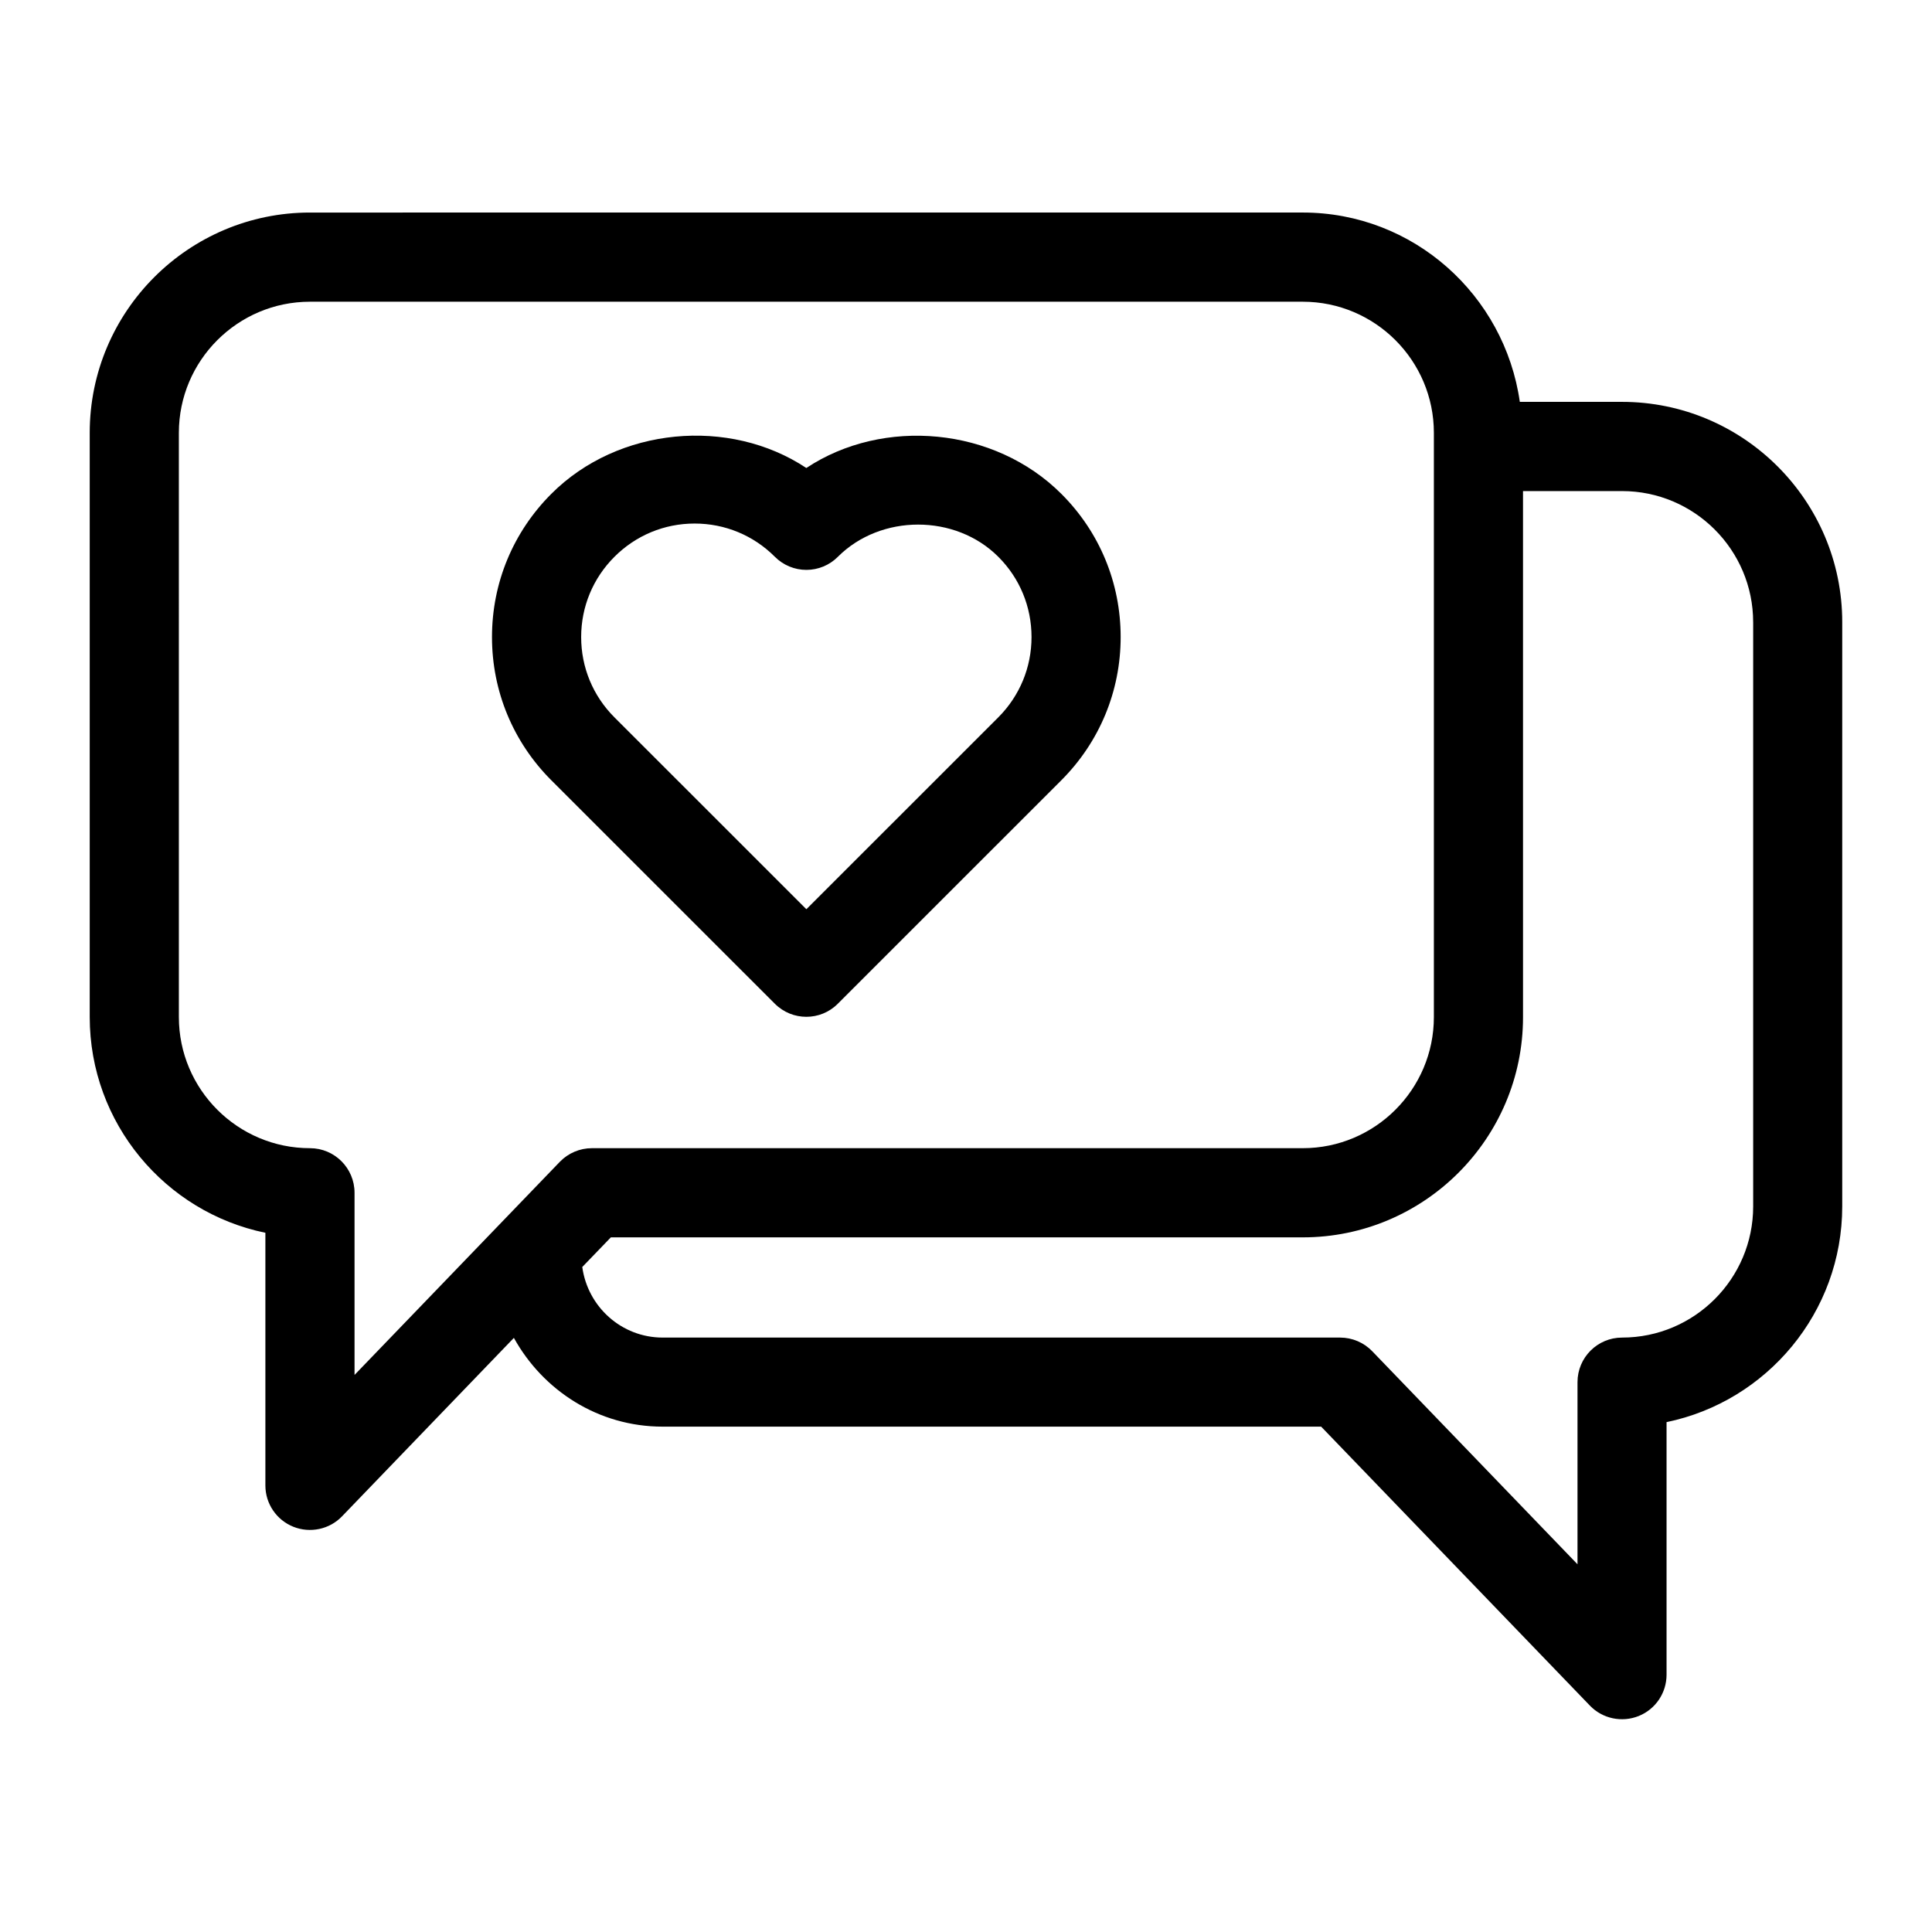
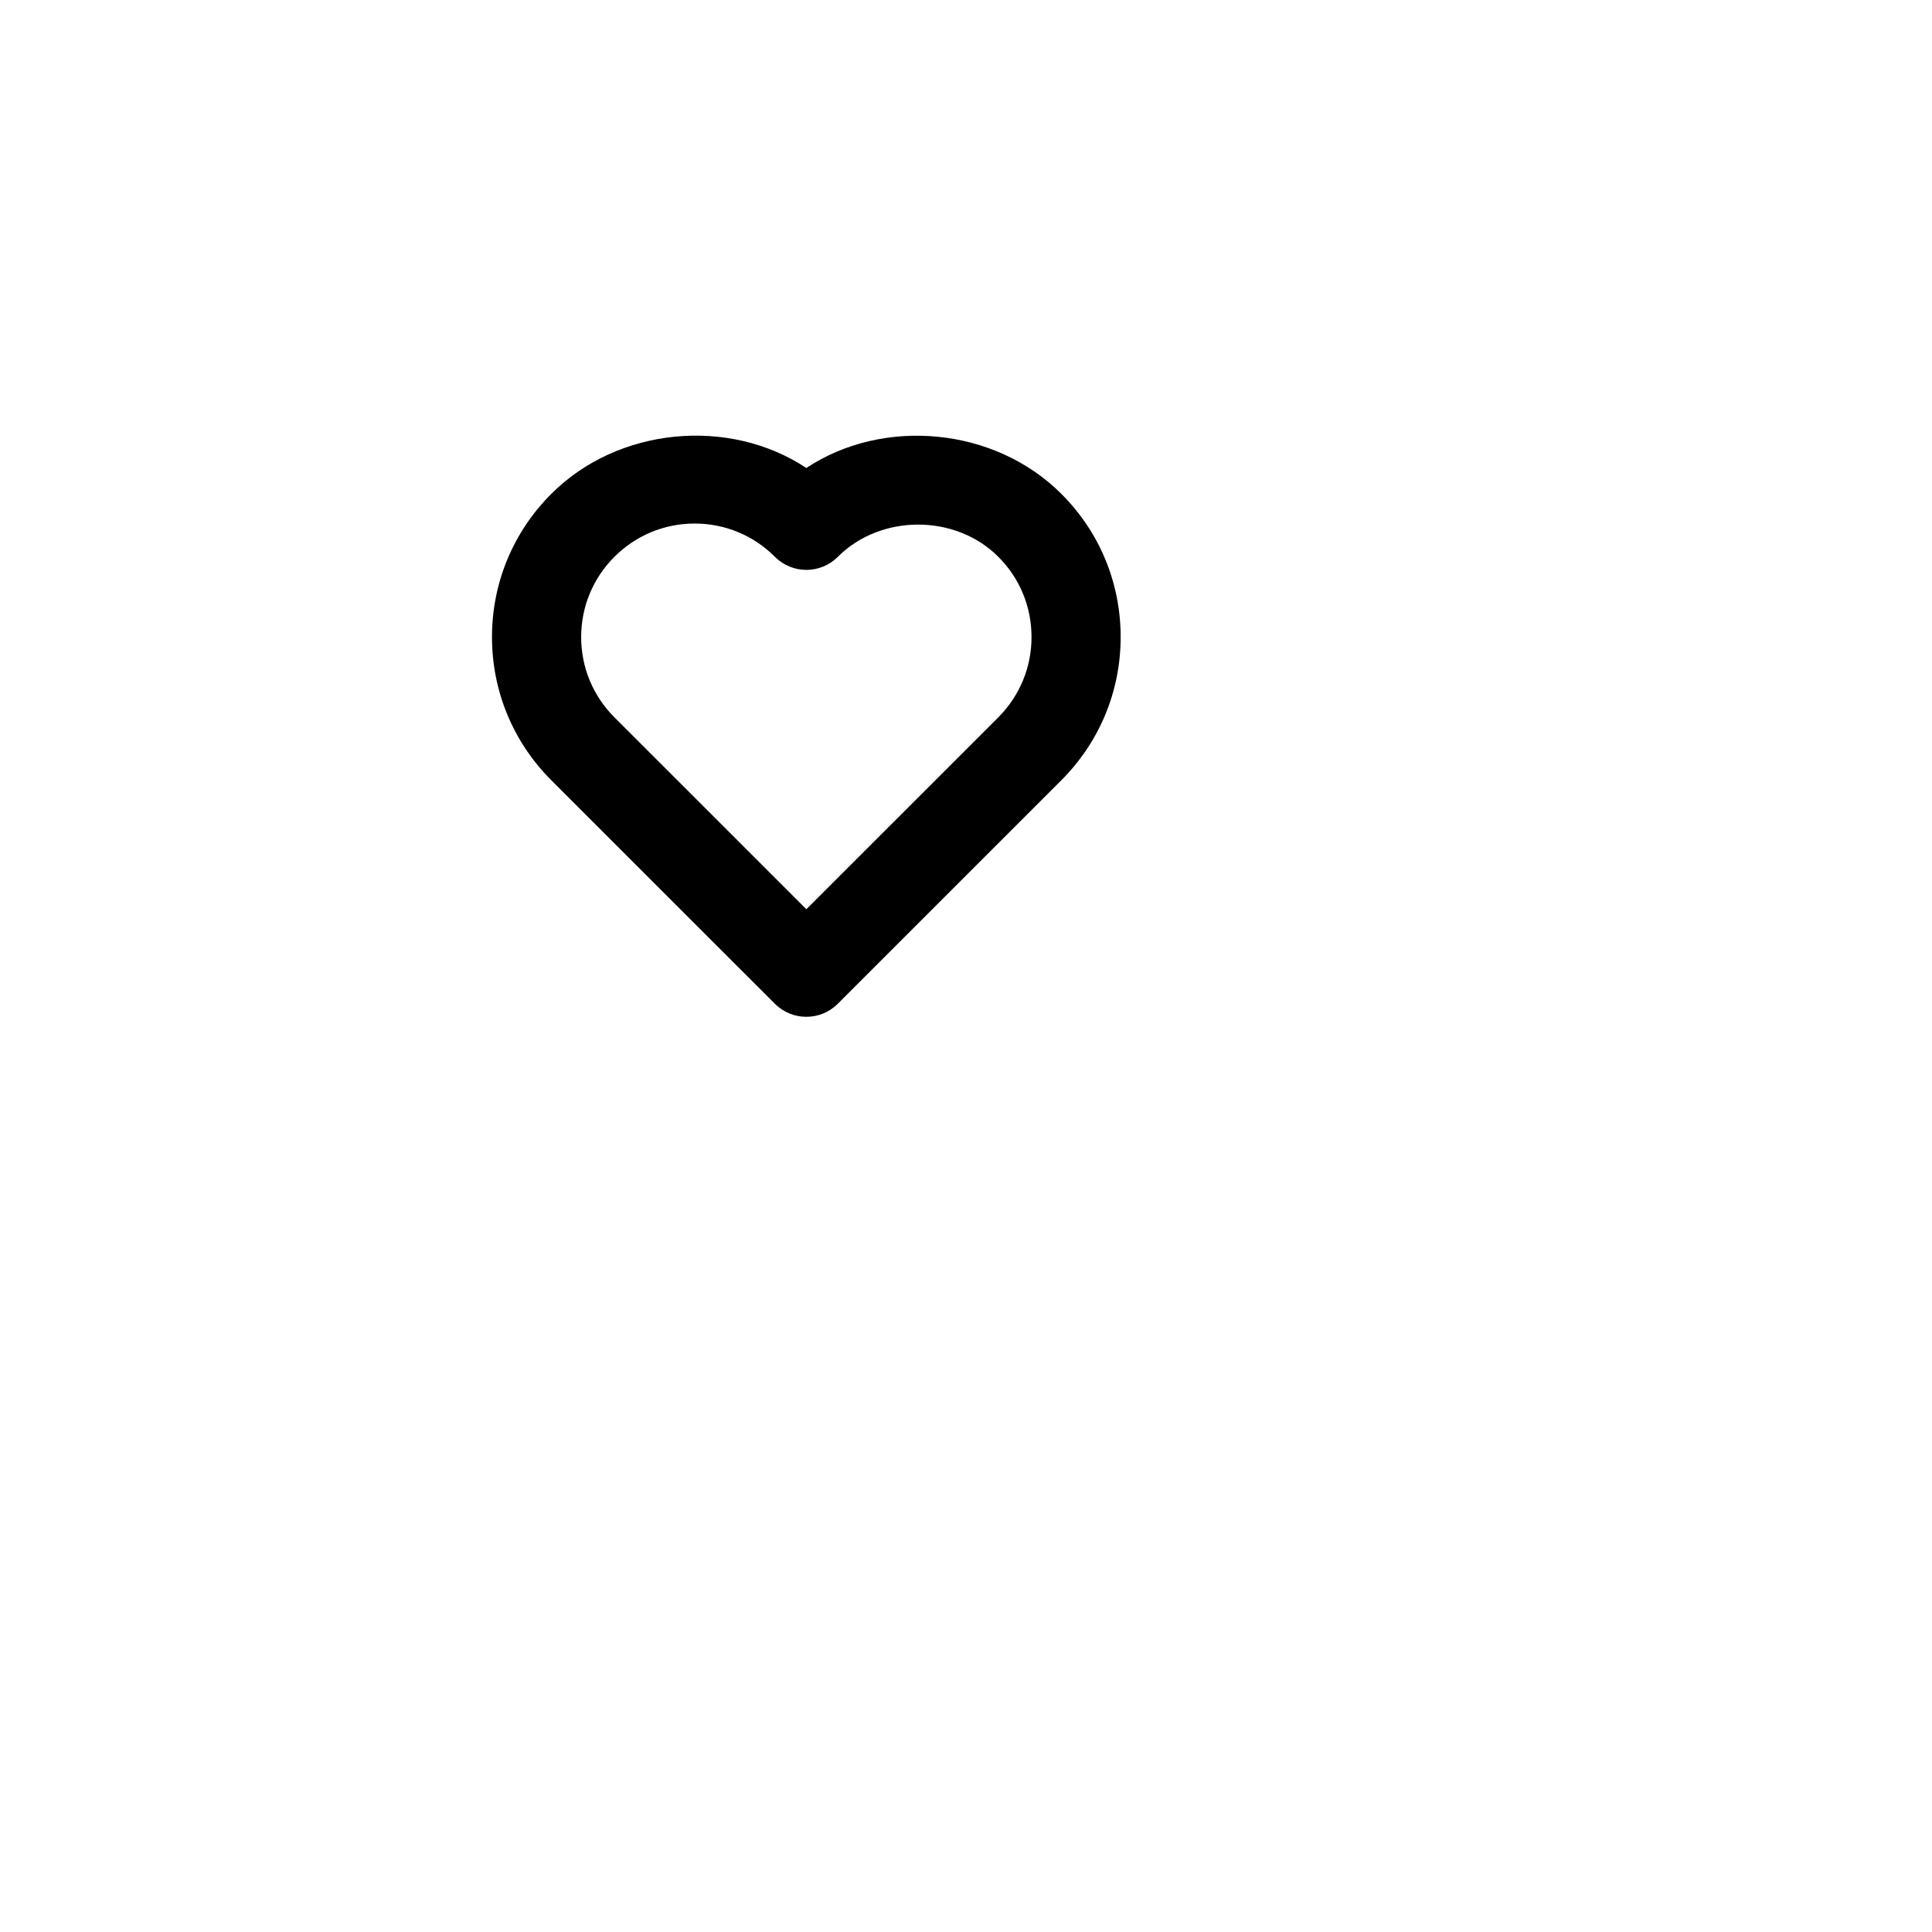
<svg xmlns="http://www.w3.org/2000/svg" fill="#000000" width="800px" height="800px" version="1.1" viewBox="144 144 512 512">
  <g>
    <path d="m349.34 410c2.297 2.297 5.32 3.465 8.344 3.465 3.023 0 6.047-1.148 8.344-3.465l59.23-59.215c10.141-10.156 15.727-23.633 15.727-37.957 0-14.344-5.574-27.836-15.727-37.957-17.695-17.695-47.152-20.371-67.574-6.848-20.387-13.539-49.879-10.879-67.574 6.848-10.141 10.141-15.727 23.617-15.727 37.957 0 14.328 5.59 27.82 15.727 37.957zm-42.512-118.44c5.684-5.684 13.227-8.816 21.254-8.816 8.031 0 15.586 3.117 21.27 8.816 2.219 2.219 5.211 3.465 8.344 3.465 3.133 0 6.141-1.242 8.344-3.465 11.352-11.367 31.156-11.398 42.523 0 5.684 5.668 8.801 13.227 8.801 21.27 0 8.031-3.133 15.586-8.801 21.27l-50.867 50.852-50.867-50.852c-5.684-5.684-8.816-13.242-8.816-21.27 0-8.047 3.133-15.586 8.816-21.27z" />
-     <path d="m214.33 470.7v66.961c0 4.816 2.93 9.148 7.398 10.941 4.426 1.777 9.574 0.723 12.91-2.754l45.547-47.297c7.715 13.949 22.387 23.523 39.422 23.523h174.51l71.227 73.934c3.352 3.481 8.484 4.535 12.926 2.754 4.473-1.793 7.383-6.141 7.383-10.941v-66.945c26.543-5.481 46.555-29.031 46.555-57.184v-154.83c0-32.18-26.184-58.363-58.363-58.363h-27.078c-4.031-28.277-28.168-50.176-57.527-50.176l-263.1 0.004c-32.18 0-58.363 26.184-58.363 58.363v154.83c0 28.148 20.012 51.719 46.555 57.18zm394.28-161.82v154.83c0 19.176-15.586 34.762-34.746 34.762-6.519 0-11.809 5.289-11.809 11.809v48.27l-54.41-56.473c-2.219-2.297-5.289-3.606-8.5-3.606h-179.52c-10.926 0-19.883-8.172-21.316-18.703l7.574-7.856h183.37c32.18 0 58.363-26.184 58.363-58.363l-0.004-139.41h26.246c19.16 0 34.746 15.586 34.746 34.746zm-417.21-50.176c0-19.16 15.586-34.746 34.746-34.746h263.1c19.16 0 34.746 15.586 34.746 34.746v154.83c0 19.16-15.586 34.746-34.746 34.746h-188.38c-3.211 0-6.281 1.309-8.5 3.606l-54.41 56.488v-48.285c0-6.519-5.289-11.809-11.809-11.809-19.16 0-34.746-15.586-34.746-34.746z" />
  </g>
</svg>